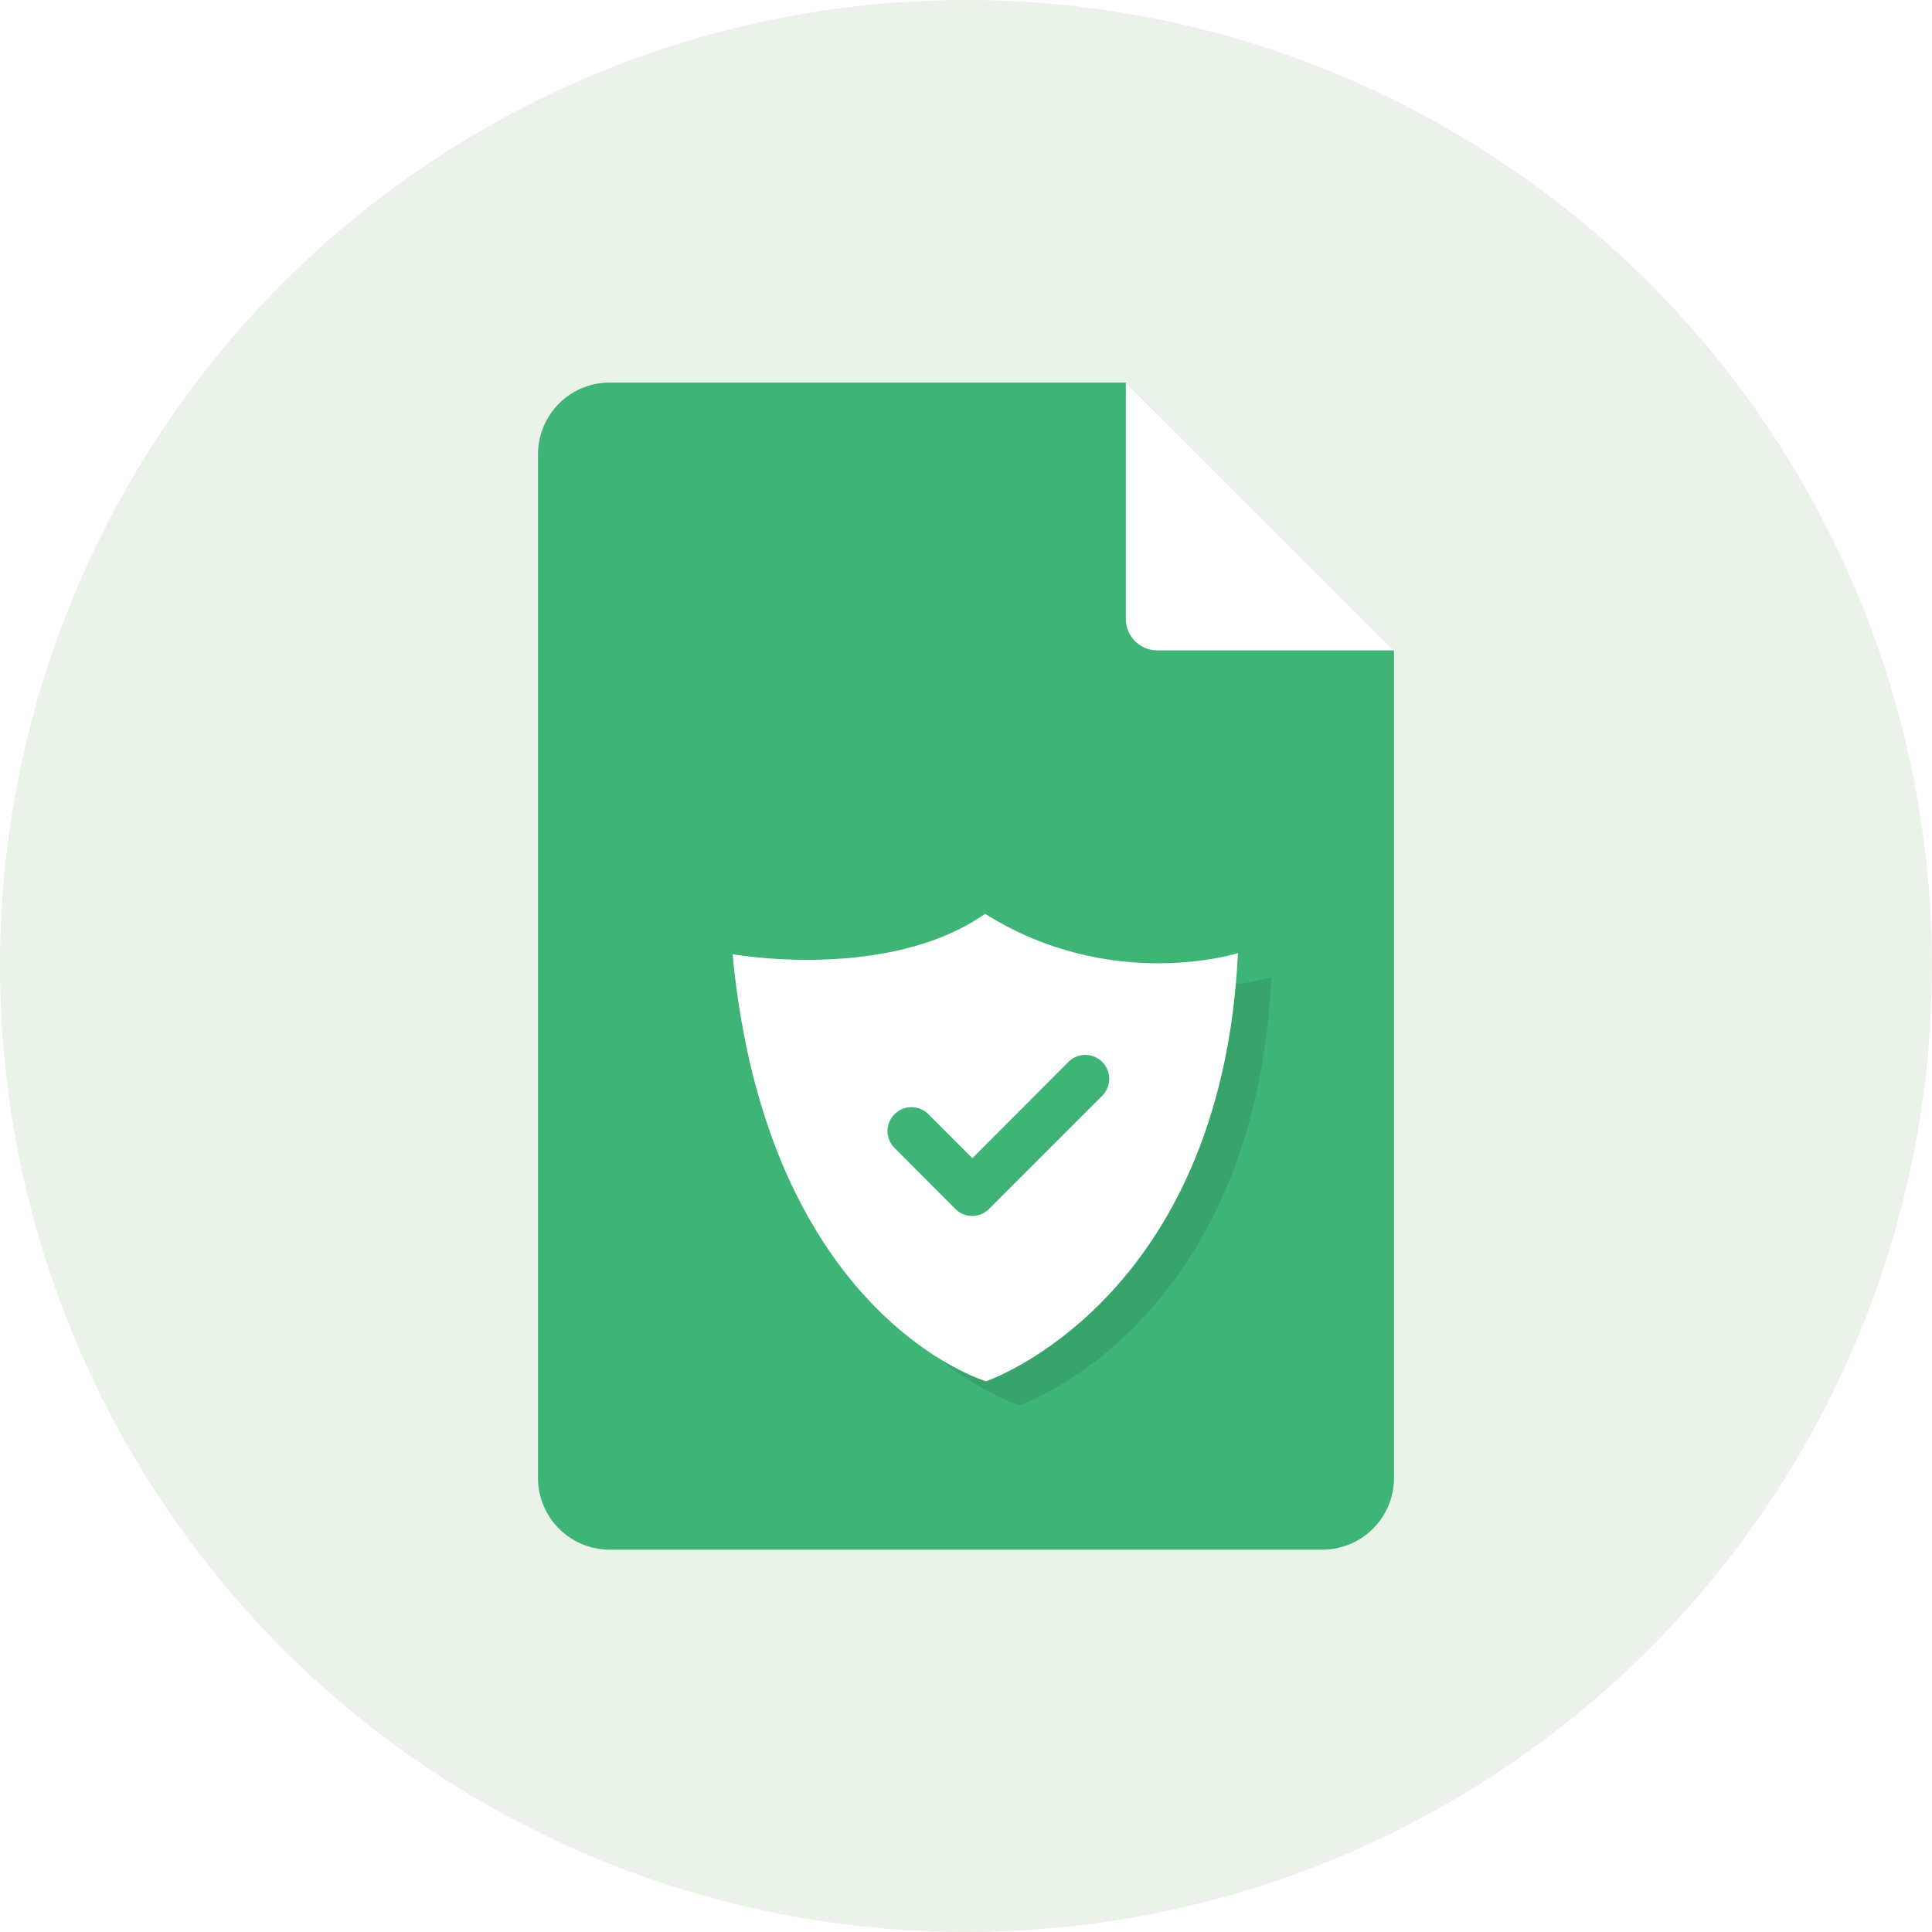
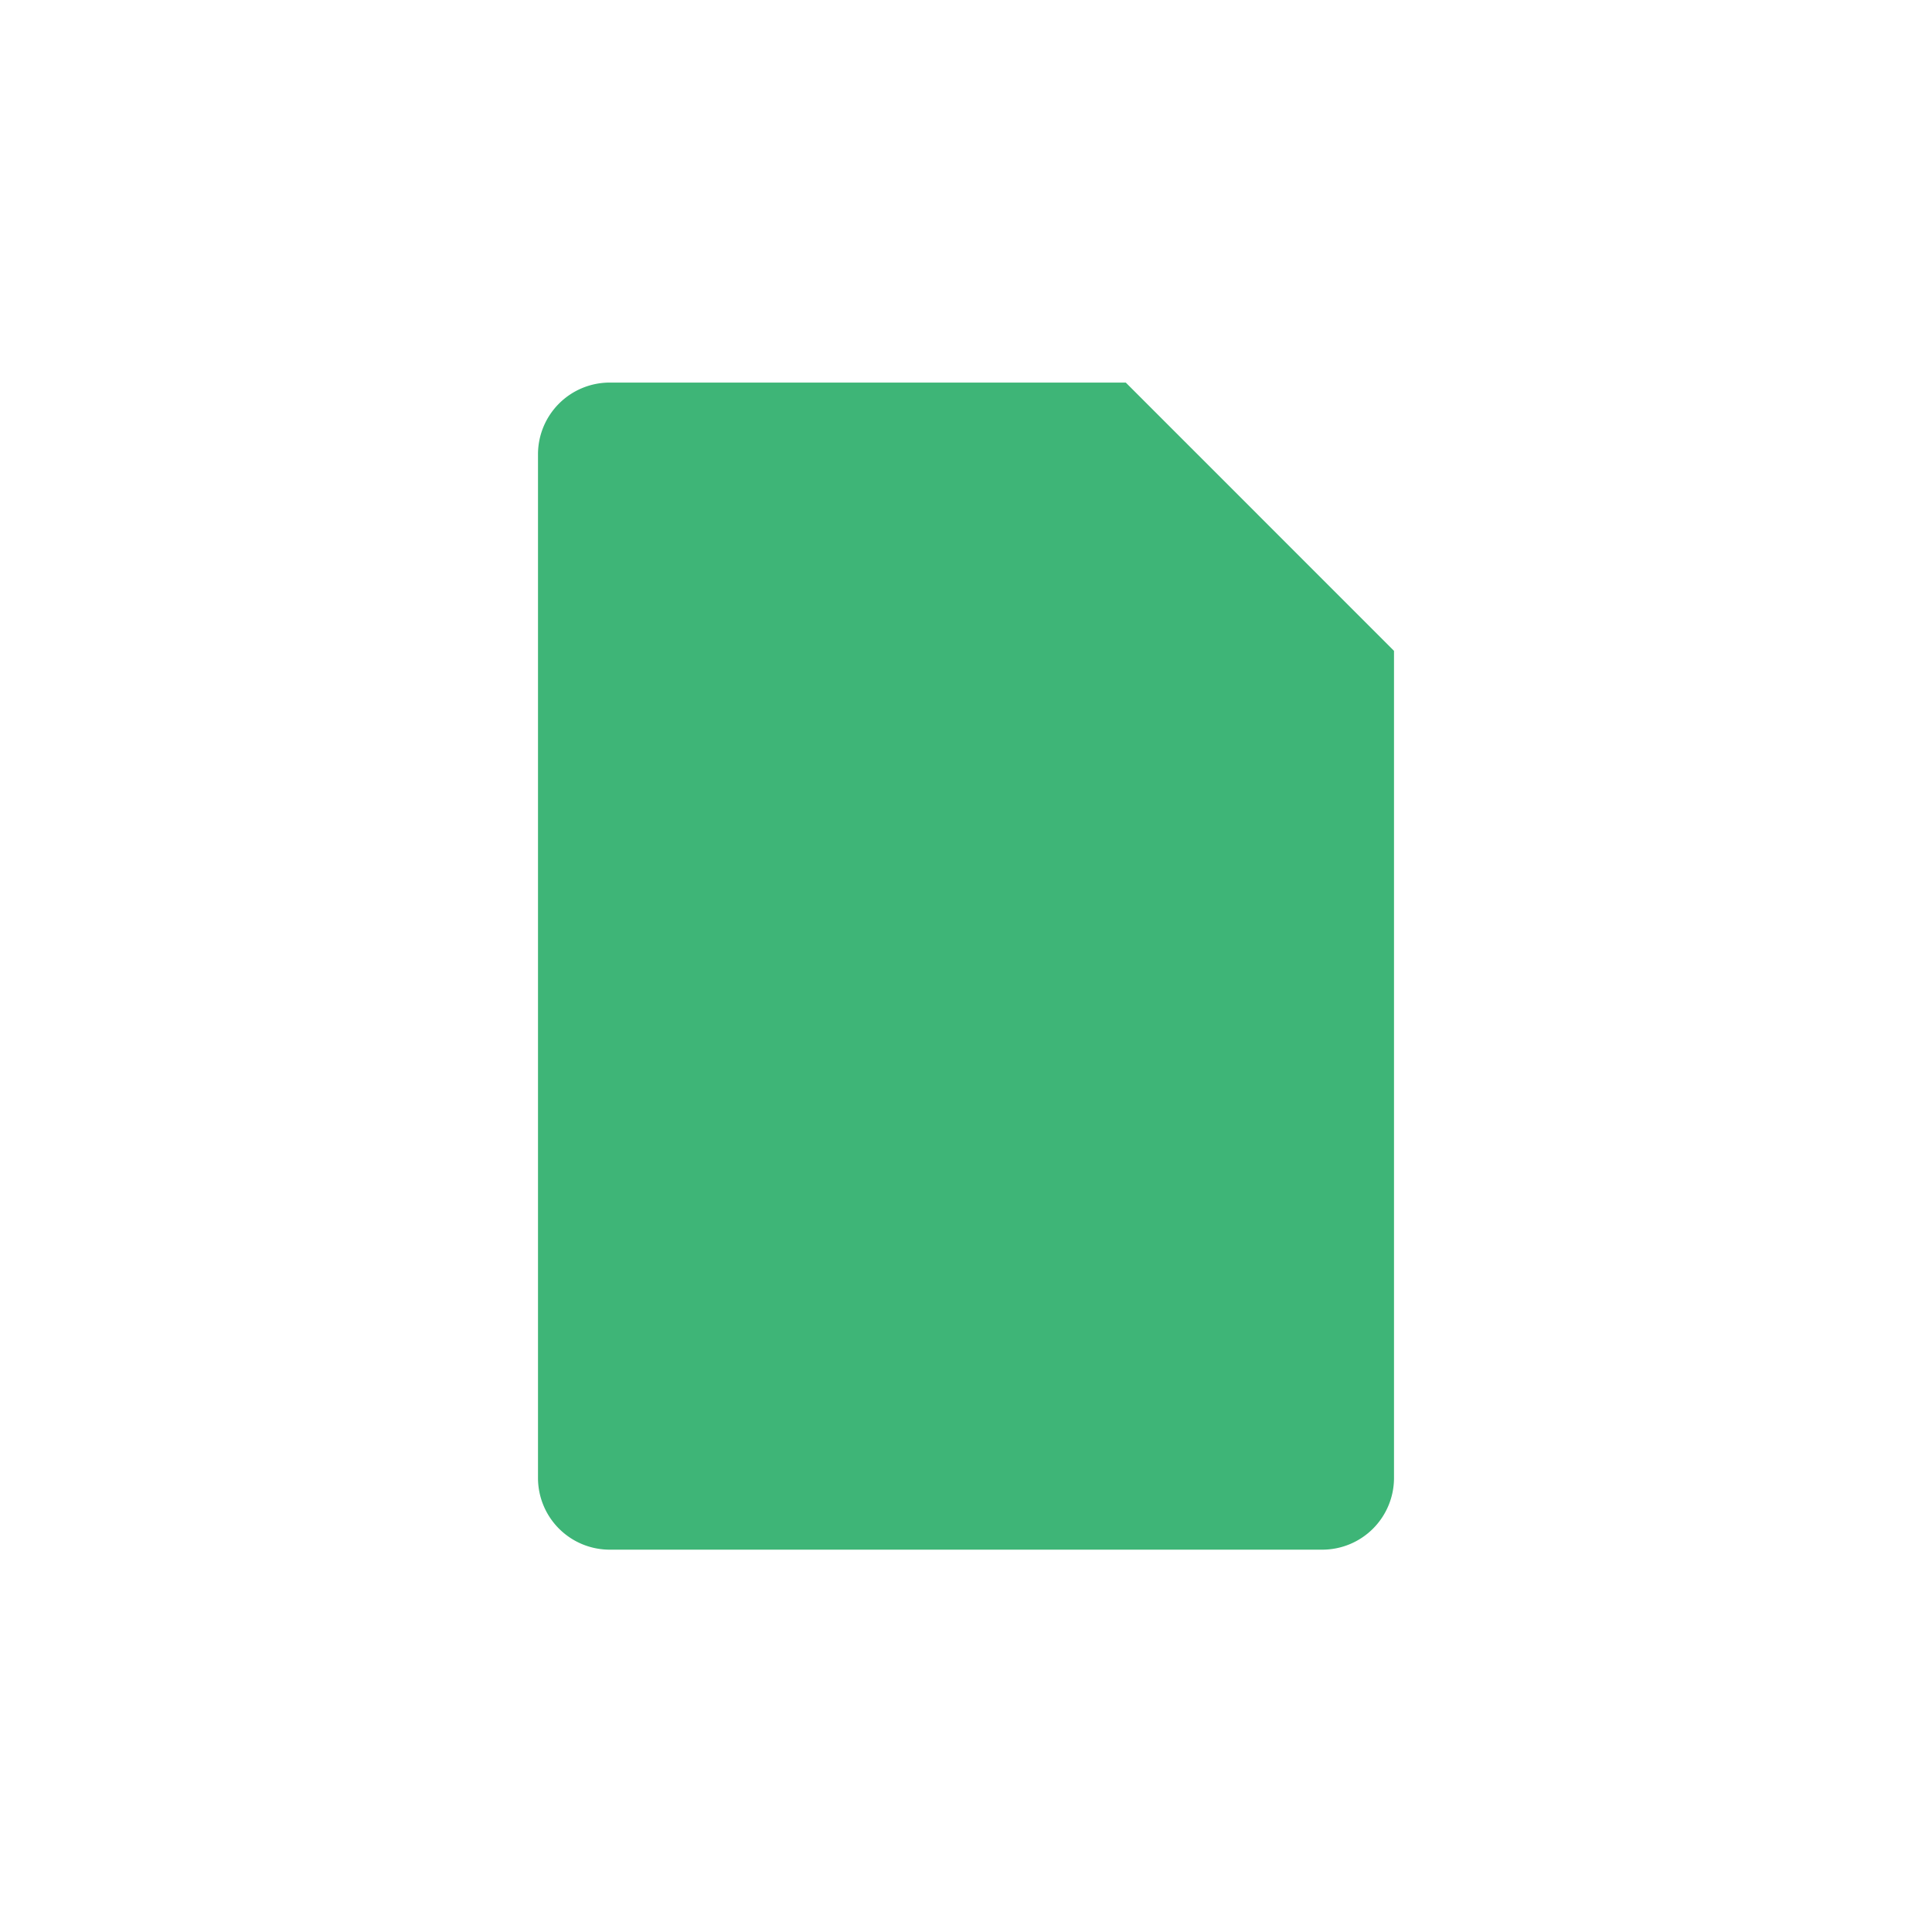
<svg xmlns="http://www.w3.org/2000/svg" viewBox="0 0 404 404">
  <defs>
    <style>.f12d7fab-15a3-41e0-a288-c1d730a16c36{fill:#ebf2e9;}.\38 d8156a1-1665-4346-bd1e-72e745b61c6d{fill:#3eb577;}.ba0af8fc-a832-410d-864f-e6382e4b5c99{fill:#fff;}.\32 6c5bb45-70af-4834-b405-80beb039f1a3{opacity:0.1;}</style>
  </defs>
  <title>policy compliance</title>
  <g id="888cecdc-2032-4180-86a3-fc6313cc9eb4" data-name="Layer 2">
    <g id="9208d221-2de8-4fef-9fdf-22f9e1d0e8d2" data-name="Layer 1">
-       <circle class="f12d7fab-15a3-41e0-a288-c1d730a16c36" cx="202" cy="202" r="202" />
      <path class="8d8156a1-1665-4346-bd1e-72e745b61c6d" d="M291.5,136.05v173a15,15,0,0,1-15,15h-149a15,15,0,0,1-15-15V95a15,15,0,0,1,15-15H235.41l56.09,56.1" />
-       <path class="ba0af8fc-a832-410d-864f-e6382e4b5c99" d="M291.5,136H242a6.57,6.57,0,0,1-6.57-6.57V80" />
      <g class="26c5bb45-70af-4834-b405-80beb039f1a3">
-         <path d="M213,196.09c-20.41,14.26-52.81,8.45-52.81,8.45,7.19,75.92,53,89.3,53,89.3h0s49.16-16.62,52.68-89.53C265.84,204.31,239.44,212.71,213,196.09Z" />
-       </g>
-       <path class="ba0af8fc-a832-410d-864f-e6382e4b5c99" d="M206,191.09c-20.41,14.26-52.81,8.45-52.81,8.45,7.19,75.92,53,89.3,53,89.3h0s49.16-16.62,52.68-89.53C258.84,199.31,232.44,207.71,206,191.09Z" />
-       <path class="8d8156a1-1665-4346-bd1e-72e745b61c6d" d="M203.32,254.27a5,5,0,0,1-3.54-1.46L187,240a5,5,0,0,1,7.07-7.07l9.26,9.26L223.48,222a5,5,0,0,1,7.07,7.07l-23.7,23.7A4.94,4.94,0,0,1,203.32,254.27Z" />
+         </g>
    </g>
  </g>
</svg>